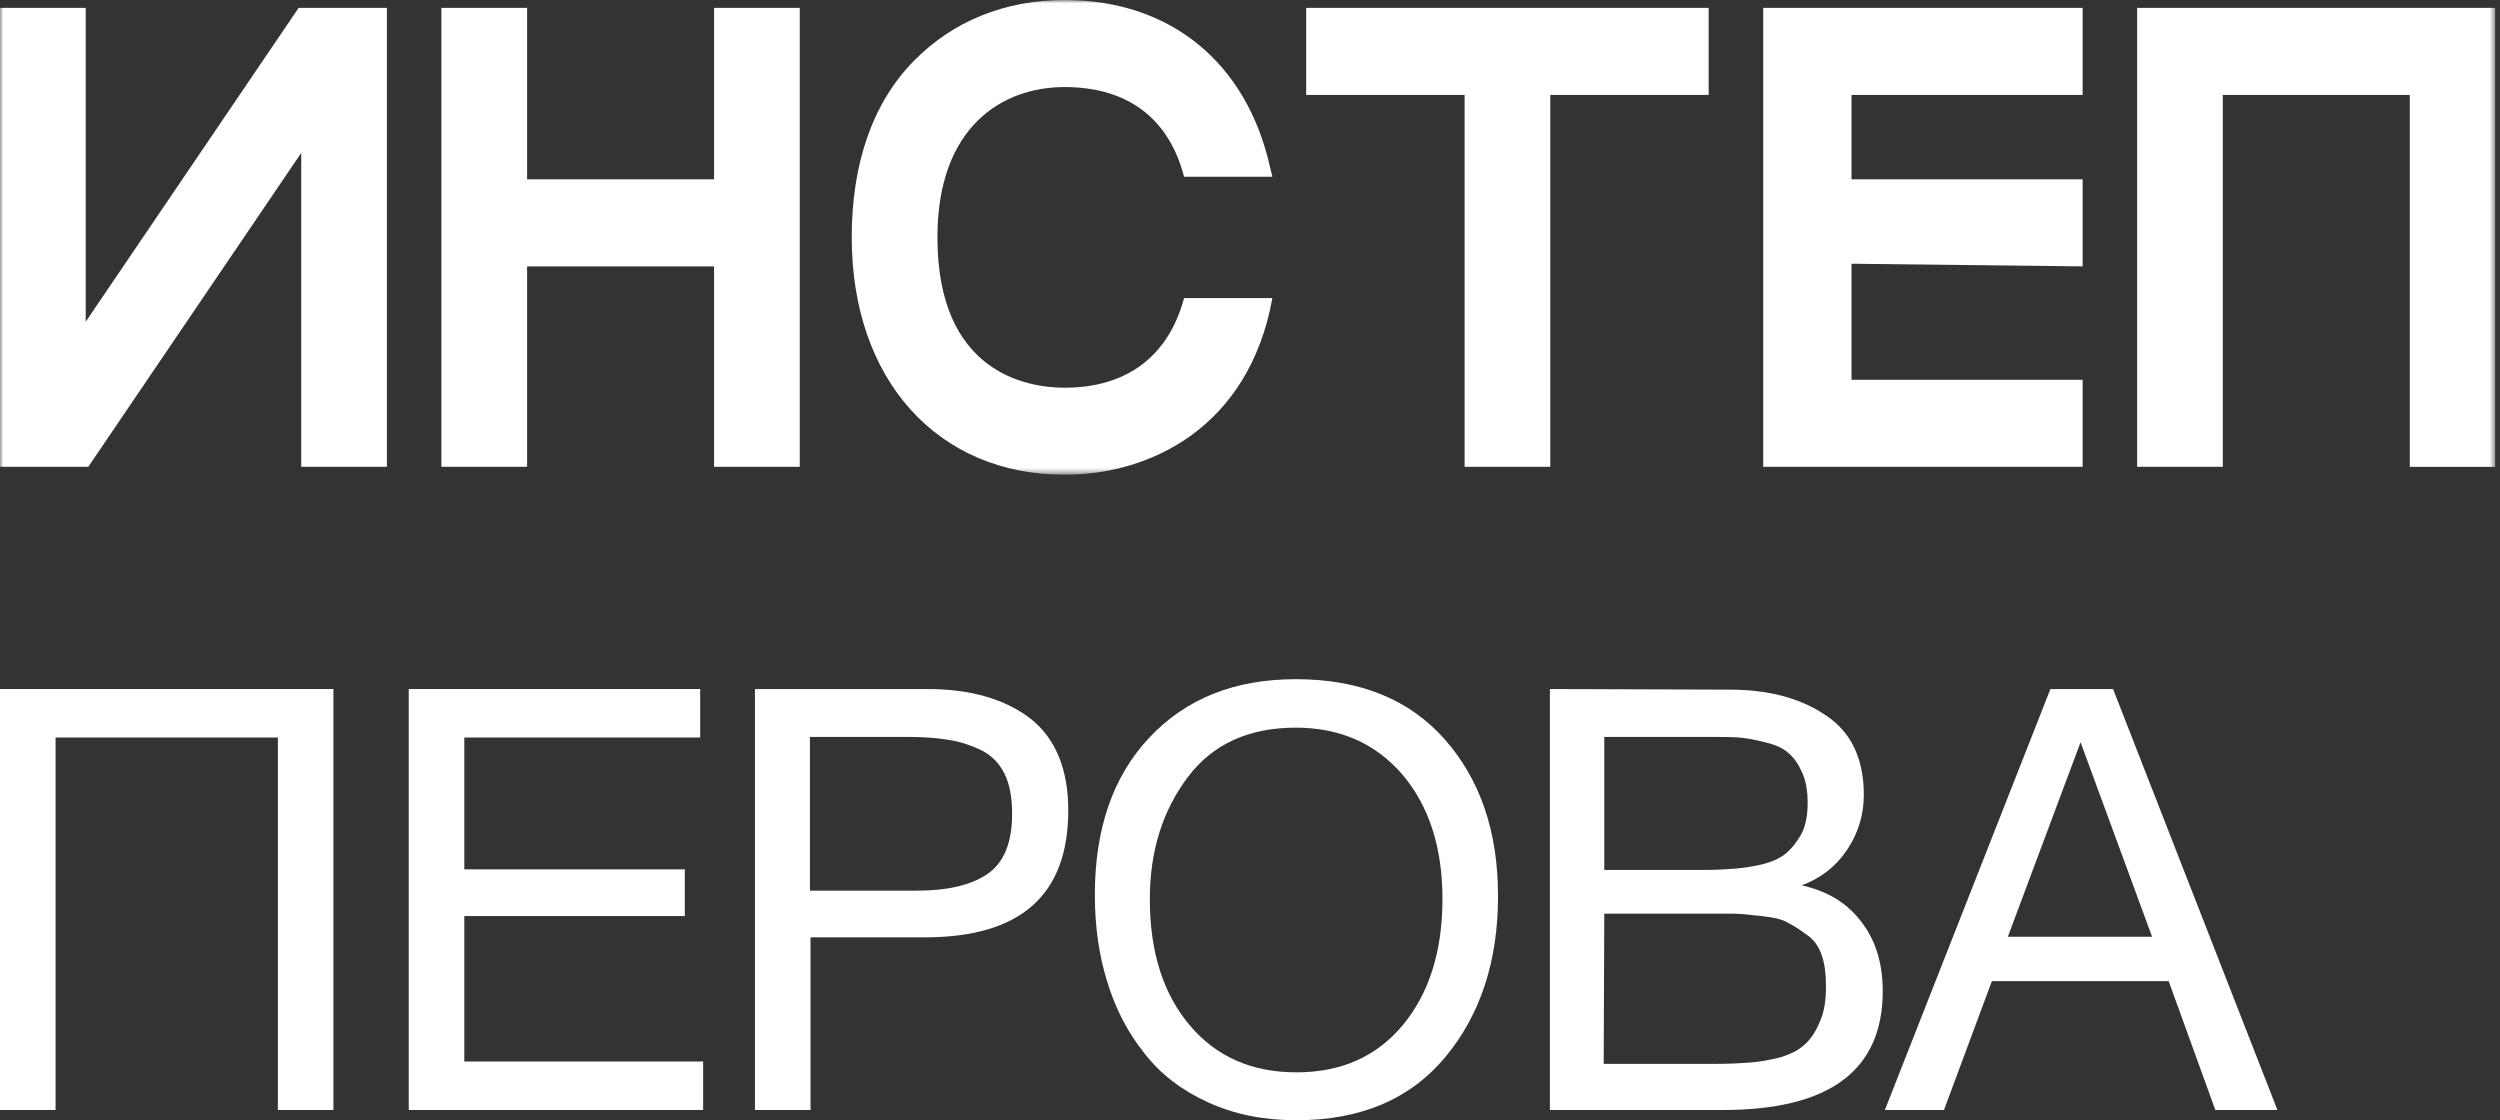
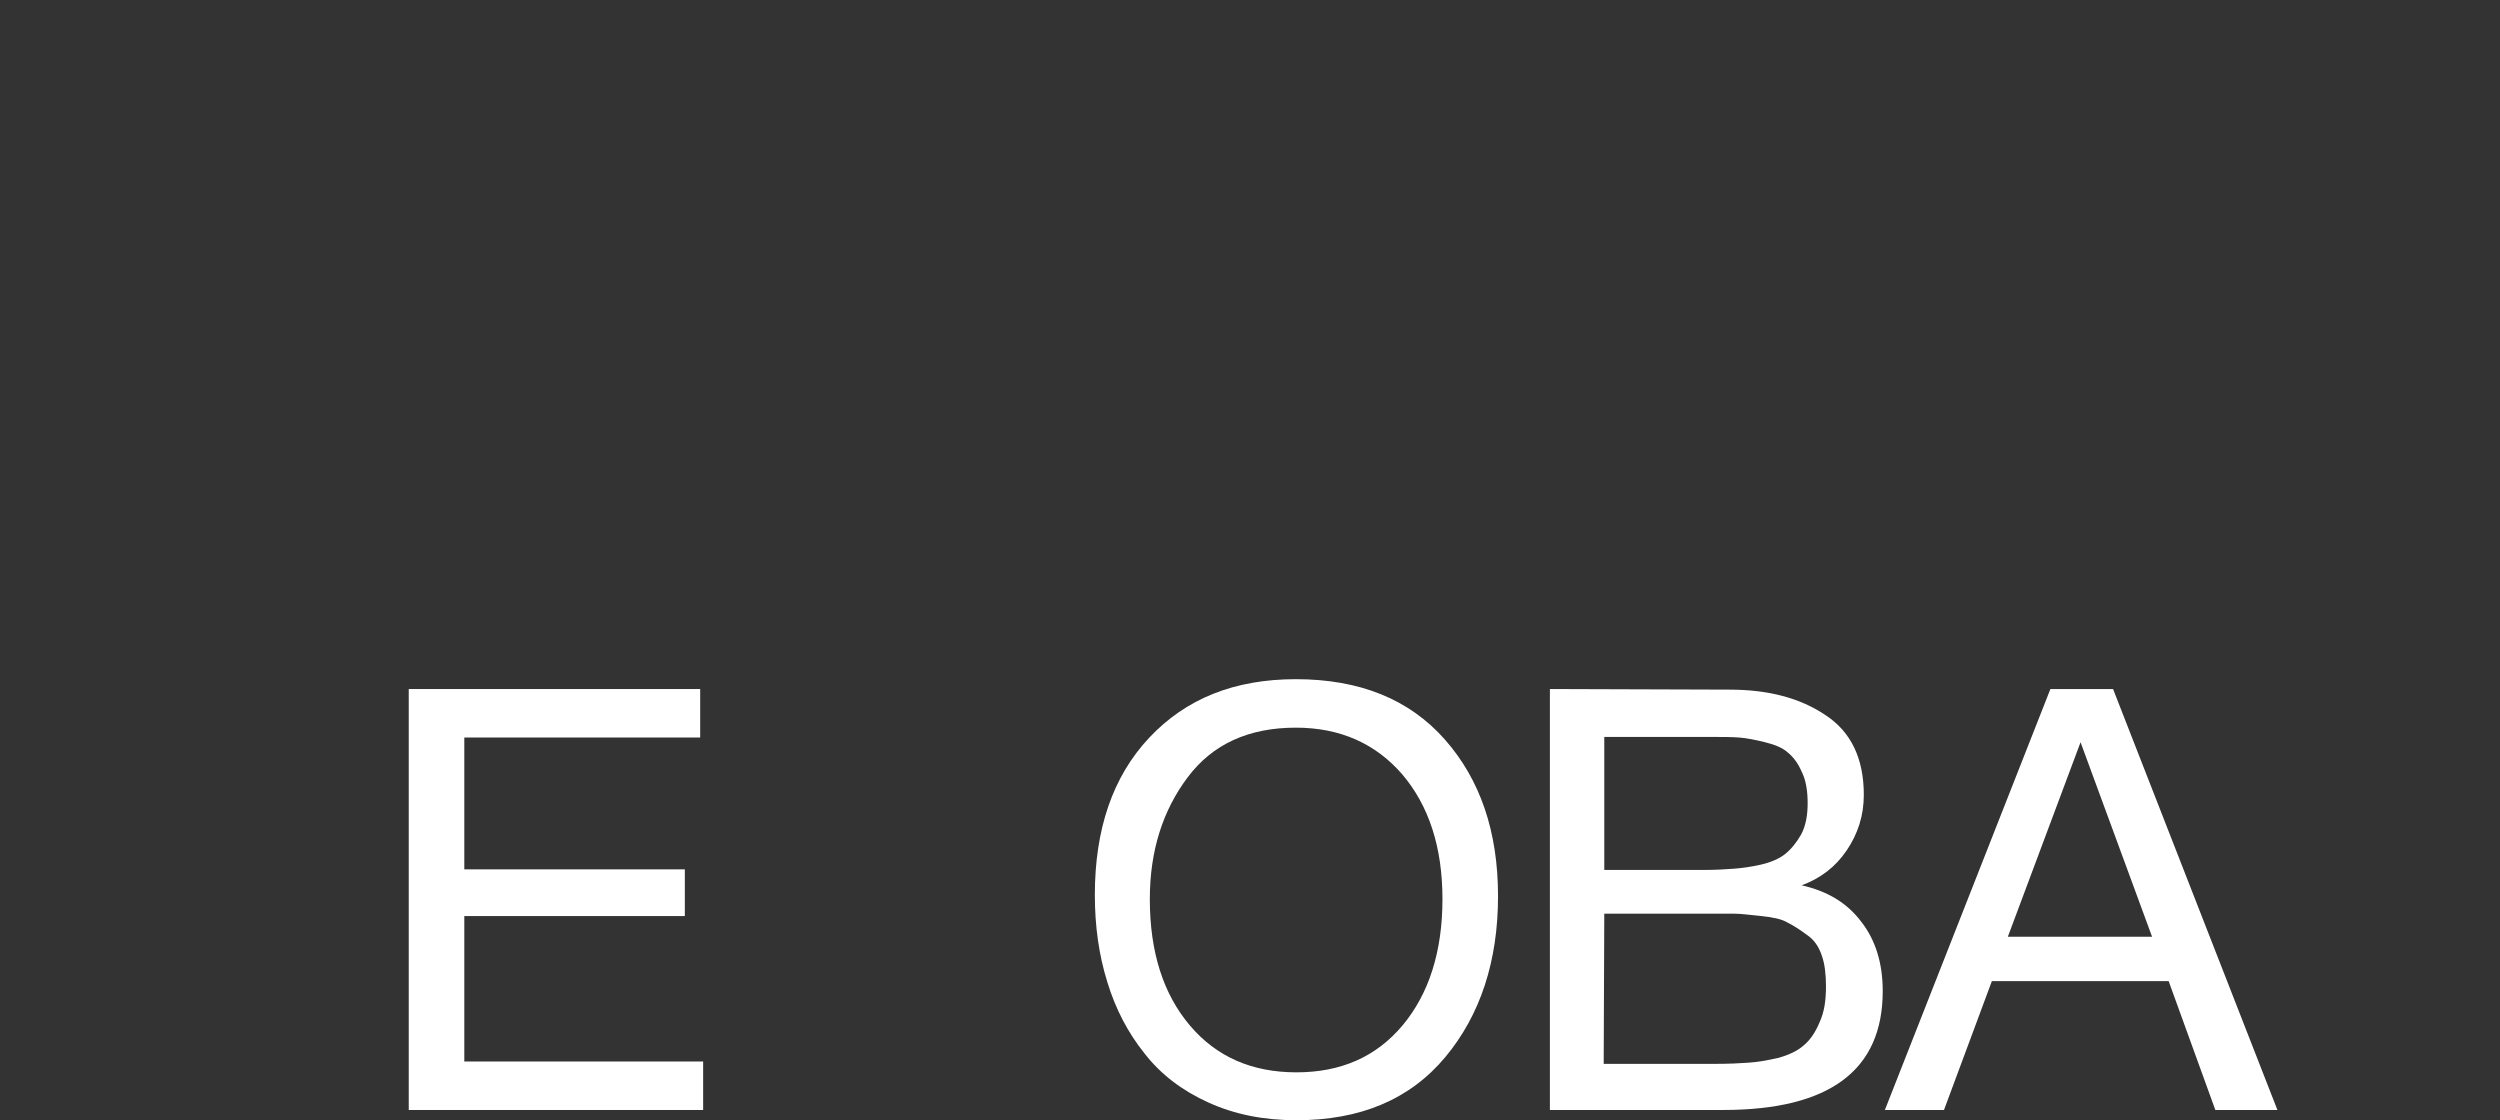
<svg xmlns="http://www.w3.org/2000/svg" width="366" height="164" viewBox="0 0 366 164" fill="none">
  <rect x="0" y="0" width="366" height="164" fill="#333333" stroke="none" />
  <path d="M309.353 100.875L333.414 162.501H324.326L317.489 143.633H291.611L284.6 162.501H275.945L300.179 100.875H309.353ZM315.065 137.141L304.593 108.665L293.947 137.141H315.065Z" fill="white" />
  <path d="M226.904 100.875L253.215 100.962C258.841 100.962 263.514 102.173 267.236 104.683C270.958 107.107 272.862 111.002 272.862 116.368C272.862 119.397 271.996 122.081 270.352 124.504C268.707 126.928 266.544 128.572 263.774 129.611C267.582 130.476 270.438 132.207 272.516 134.977C274.593 137.66 275.631 141.036 275.631 145.104C275.631 156.702 267.842 162.501 252.263 162.501H226.904V100.875ZM234.867 107.886V127.36H249.494C251.138 127.36 252.523 127.274 253.734 127.187C254.946 127.101 256.244 126.928 257.802 126.581C259.274 126.235 260.485 125.716 261.351 125.023C262.216 124.331 262.995 123.379 263.688 122.167C264.38 120.869 264.64 119.311 264.64 117.58C264.64 115.762 264.38 114.204 263.774 112.993C263.255 111.781 262.562 110.829 261.697 110.136C260.918 109.444 259.793 109.011 258.408 108.665C257.023 108.319 255.725 108.059 254.6 107.972C253.475 107.886 252.003 107.886 250.272 107.886H234.867ZM234.867 133.765L234.78 155.75H251.051C253.129 155.75 254.773 155.664 255.985 155.577C257.283 155.49 258.754 155.231 260.312 154.885C261.87 154.452 263.168 153.846 264.034 153.067C264.986 152.288 265.765 151.163 266.371 149.691C267.063 148.22 267.323 146.489 267.323 144.412C267.323 142.68 267.15 141.122 266.717 139.911C266.284 138.612 265.592 137.574 264.553 136.881C263.514 136.102 262.562 135.496 261.697 135.064C260.831 134.544 259.533 134.285 257.889 134.112C256.158 133.939 254.86 133.765 253.994 133.765C253.042 133.765 251.657 133.765 249.753 133.765H234.867Z" fill="white" />
  <path d="M189.712 99.432C199.059 99.432 206.329 102.374 211.522 108.26C216.715 114.146 219.311 121.762 219.311 131.197C219.311 140.718 216.715 148.594 211.609 154.739C206.416 160.971 199.146 164.001 189.798 164.001C184.952 164.001 180.711 163.135 176.903 161.404C173.094 159.673 169.979 157.336 167.555 154.22C165.132 151.191 163.314 147.729 162.103 143.747C160.891 139.852 160.285 135.611 160.285 131.024C160.285 121.416 162.882 113.713 168.248 108C173.614 102.288 180.711 99.432 189.712 99.432ZM189.712 106.529C182.788 106.529 177.508 108.953 173.873 113.8C170.238 118.647 168.334 124.532 168.334 131.63C168.334 139.419 170.325 145.565 174.22 150.152C178.114 154.739 183.307 156.99 189.798 156.99C196.289 156.99 201.482 154.739 205.377 150.066C209.185 145.478 211.176 139.333 211.176 131.63C211.176 124.013 209.185 117.954 205.291 113.367C201.396 108.866 196.203 106.529 189.712 106.529Z" fill="white" />
-   <path d="M110.525 100.875H135.798C142.116 100.875 147.136 102.346 150.857 105.203C154.492 108.059 156.396 112.56 156.396 118.619C156.396 131.082 149.386 137.228 135.365 137.228H118.661V162.501H110.525V100.875ZM118.574 107.886V130.39H134.24C138.654 130.39 142.116 129.611 144.539 127.966C146.962 126.322 148.174 123.379 148.174 119.138C148.174 116.801 147.828 114.81 147.049 113.252C146.27 111.694 145.145 110.569 143.587 109.79C142.116 109.098 140.558 108.578 138.913 108.319C137.356 108.059 135.365 107.886 133.115 107.886H118.574Z" fill="white" />
  <path d="M102.508 100.875V107.972H67.975V127.274H100.258V134.112H67.975V155.404H102.941V162.501H59.84V100.875H102.508Z" fill="white" />
-   <path d="M48.813 100.875V162.501H40.678V107.972H8.136V162.501H0V100.875H48.813Z" fill="white" />
  <g clip-path="url(#clip0_110_834)">
    <mask id="mask0_110_834" style="mask-type:luminance" maskUnits="userSpaceOnUse" x="0" y="0" width="366" height="70">
-       <path d="M0 0H365.328V69.505H0V0Z" fill="white" />
-     </mask>
+       </mask>
    <g mask="url(#mask0_110_834)">
-       <path d="M50.181 1.154H43.719L12.545 47.104V1.154H0V68.341H12.924L44.098 22.391V68.341H56.643V1.154H50.181ZM104.539 26.252H77.167V1.154H64.622V68.341H77.167V38.996H104.539V68.341H117.084V1.154H104.539V26.252ZM191.225 13.898H214.416V68.341H226.962V13.901H250.15V1.154H191.225V13.898ZM258.135 68.341H304.897V55.604H271.063V38.61L304.897 38.999V26.252H271.063V13.901H304.897V1.154H258.135V68.341ZM312.876 1.154V68.341H325.421V13.901H352.793V68.345H365.338V1.154H312.876ZM173.351 43.635C171.07 52.129 164.99 56.761 155.864 56.761C150.164 56.761 137.239 54.447 137.239 34.753C137.239 18.534 146.741 12.744 155.864 12.744C161.189 12.744 170.312 14.287 173.351 25.87H186.276L185.9 24.327C182.481 9.269 171.456 0 155.867 0C147.127 0 139.524 3.09 133.82 8.883C127.734 15.058 124.694 23.941 124.694 34.753C124.694 55.604 137.239 69.505 155.864 69.505C168.409 69.505 182.857 62.555 186.279 43.635H173.351Z" fill="white" />
-     </g>
+       </g>
  </g>
  <defs>
    <clipPath id="clip0_110_834">
-       <rect width="365.328" height="69.505" fill="white" />
-     </clipPath>
+       </clipPath>
  </defs>
</svg>